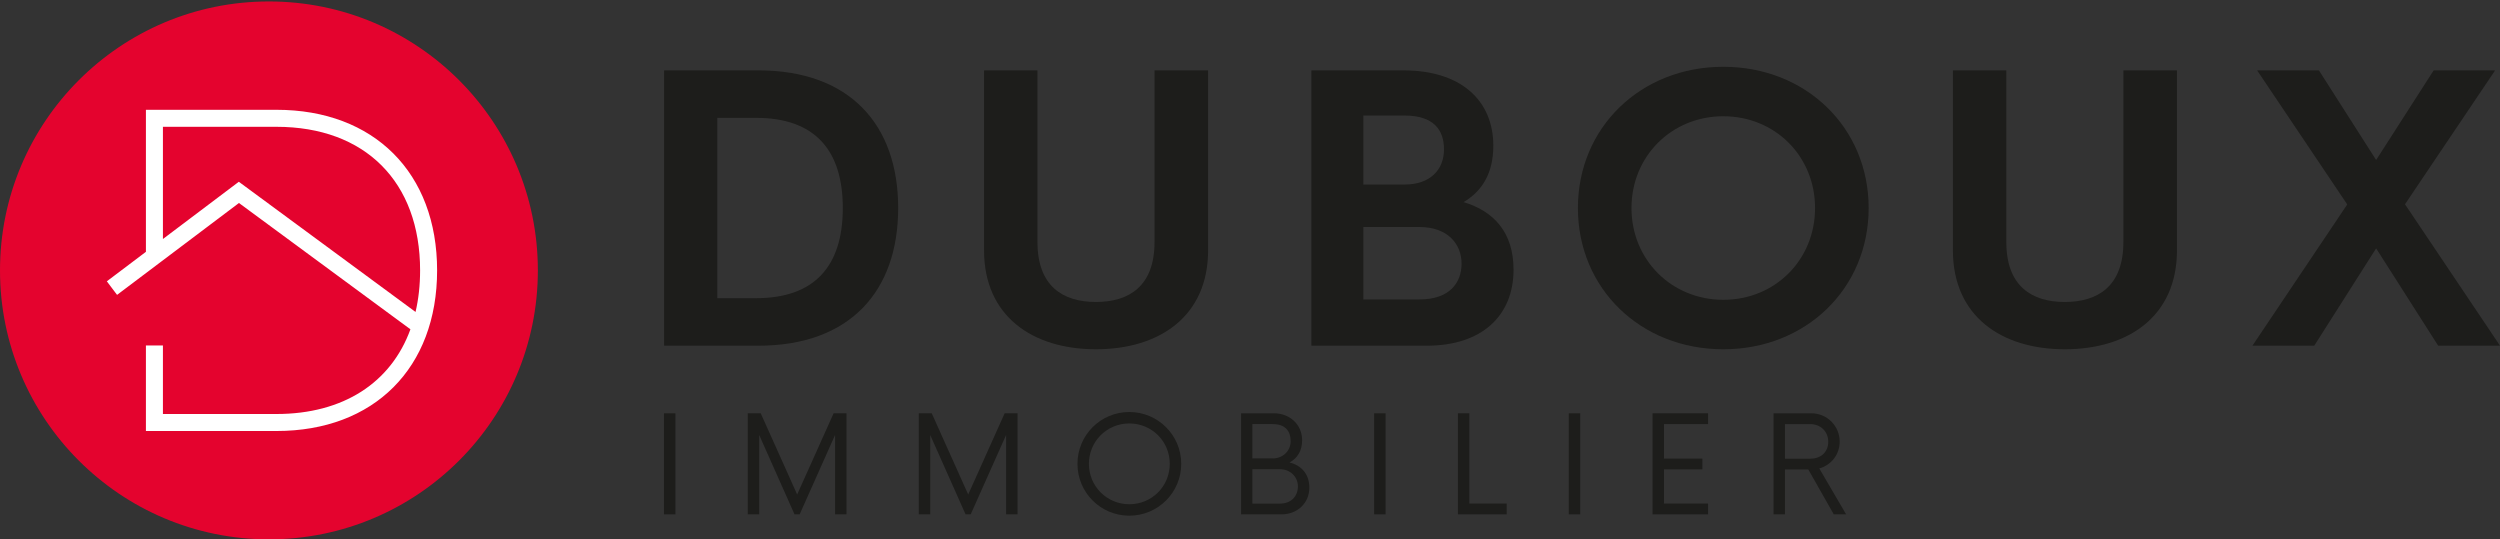
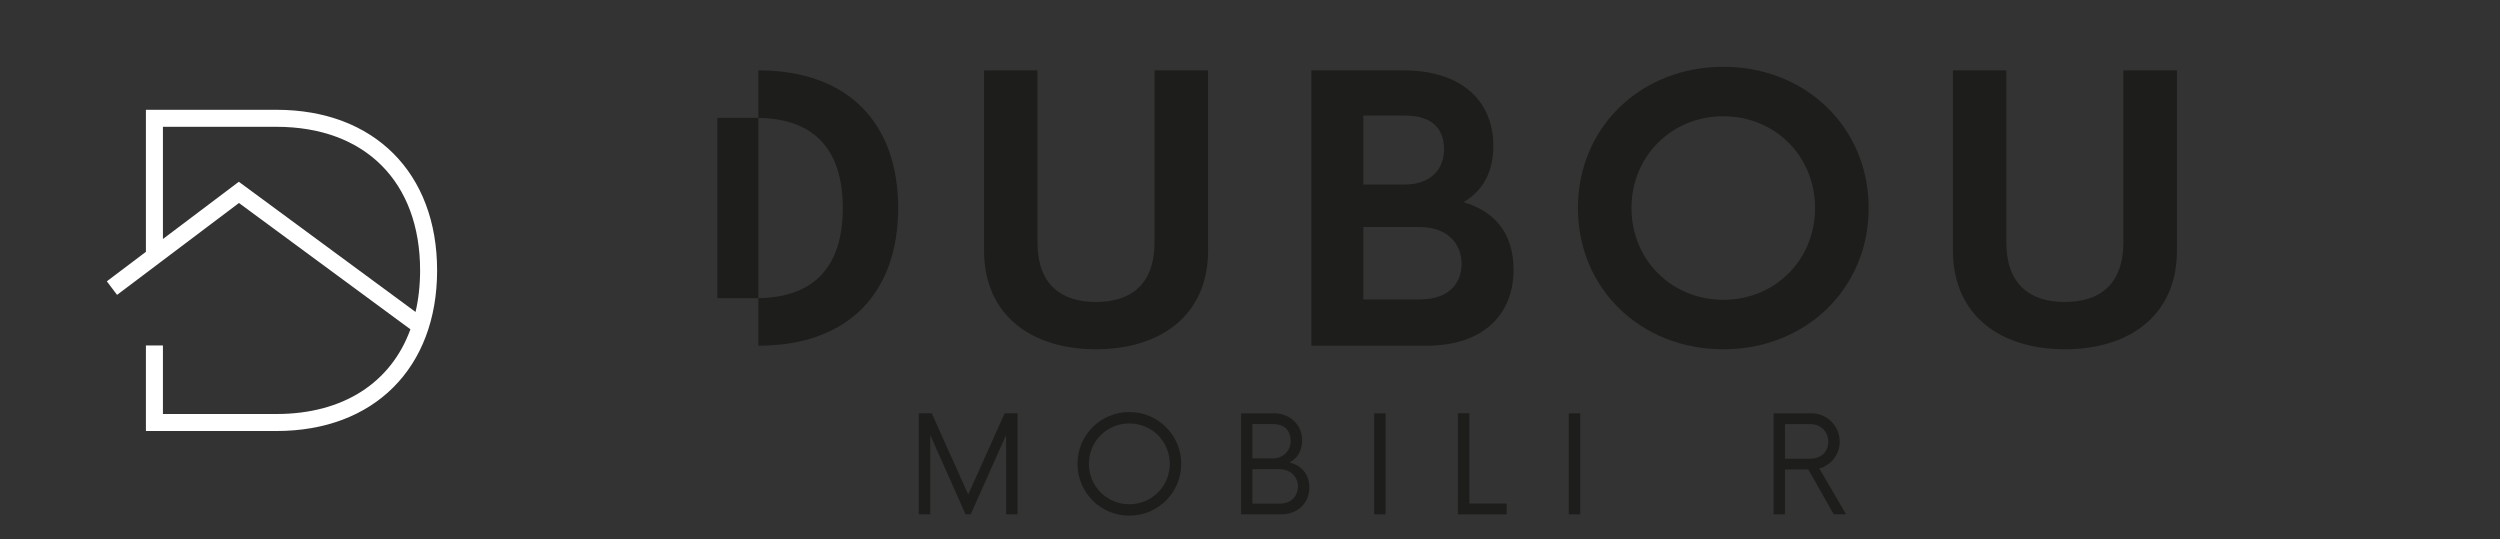
<svg xmlns="http://www.w3.org/2000/svg" version="1.0" id="Calque_1" x="0px" y="0px" viewBox="0 0 742.905 160.273" style="enable-background:new 0 0 742.905 160.273;" xml:space="preserve">
  <rect x="0" y="0" width="742.905" height="160.273" fill="#333333" stroke="none" />
  <style type="text/css">
	.st0{fill:#1D1D1B;}
	.st1{fill:#E4032E;}
	.st2{fill:#FFFFFF;}
</style>
-   <rect x="197.312" y="122.815" class="st0" width="3.399" height="30.032" />
-   <polygon class="st0" points="247.718,122.816 236.887,146.948 226.059,122.816 222.199,122.816 222.199,152.848 225.607,152.848   225.607,129.27 236.101,152.848 237.627,152.848 248.145,129.27 248.145,152.848 251.544,152.848 251.544,122.816 " />
  <polygon class="st0" points="298.545,122.816 287.714,146.948 276.877,122.816 273.027,122.816 273.027,152.848 276.428,152.848   276.428,129.27 286.928,152.848 288.454,152.848 298.972,129.27 298.972,152.848 302.371,152.848 302.371,122.816 " />
  <g>
    <path class="st0" d="M320.183,137.832c0-8.519,6.881-15.4,15.4-15.4c8.528,0,15.434,6.881,15.434,15.4   c0,8.528-6.906,15.409-15.434,15.409C327.064,153.241,320.183,146.36,320.183,137.832 M347.608,137.832   c0-6.686-5.333-12.001-12.026-12.001c-6.643,0-12.001,5.315-12.001,12.001s5.358,12.01,12.001,12.01   C342.275,149.842,347.608,144.518,347.608,137.832" />
    <path class="st0" d="M389.09,144.908c0,4.693-3.677,7.937-8.231,7.937h-12.06v-30.029h9.812c4.597,0,8.333,3.284,8.333,8.017   c0,3.049-1.353,5.318-3.736,6.603C386.806,138.305,389.09,140.977,389.09,144.908 M378.237,126.026h-6.079v10.199h6.079   c2.941,0,5.299-2.204,5.299-5.12C383.537,128.214,382.014,126.026,378.237,126.026 M385.691,144.515c0-2.866-2.353-5.08-5.284-5.08   h-8.249v10.209h8.249C383.732,149.644,385.691,147.391,385.691,144.515" />
  </g>
  <rect x="408.345" y="122.815" class="st0" width="3.399" height="30.032" />
  <polygon class="st0" points="433.238,122.816 433.238,152.848 447.737,152.848 447.737,149.638 436.637,149.638 436.637,122.816 " />
  <rect x="466.18" y="122.815" class="st0" width="3.399" height="30.032" />
-   <polygon class="st0" points="491.069,122.816 491.069,152.848 507.568,152.848 507.568,149.638 494.468,149.638 494.468,139.479   505.887,139.479 505.887,136.275 494.468,136.275 494.468,126.026 507.568,126.026 507.568,122.816 " />
  <g>
    <path class="st0" d="M537.363,139.514h-6.94v13.335h-3.399v-30.032h11.255c4.668,0,8.404,3.776,8.404,8.407   c0,3.872-2.538,7.002-6.061,7.977l7.977,13.648h-3.668L537.363,139.514z M530.423,136.31h7.528c2.965,0,5.333-1.802,5.333-5.046   c0-3.129-2.368-5.234-5.333-5.234h-7.528V136.31z" />
-     <path class="st0" d="M197.339,20.911h28.017c27.165,0,41.55,16.136,41.55,40.909c0,24.763-14.384,40.909-41.55,40.909h-28.017   V20.911z M224.669,88.608c17.359,0,25.779-9.478,25.779-26.788s-8.42-26.797-25.779-26.797H213.16v53.585H224.669z" />
+     <path class="st0" d="M197.339,20.911h28.017c27.165,0,41.55,16.136,41.55,40.909c0,24.763-14.384,40.909-41.55,40.909V20.911z M224.669,88.608c17.359,0,25.779-9.478,25.779-26.788s-8.42-26.797-25.779-26.797H213.16v53.585H224.669z" />
    <path class="st0" d="M292.421,74.39V20.913h15.876v51.028c0,13.05,7.503,17.793,17.365,17.793c9.905,0,17.418-4.742,17.418-17.793   V20.913h15.923V74.39c0,19.545-14.384,29.4-33.341,29.4C306.805,103.79,292.421,93.934,292.421,74.39" />
    <path class="st0" d="M449.77,80.144c0,13.533-9.265,22.584-25.779,22.584h-34.3V20.916h27.425c16.672,0,26.642,8.627,26.642,22.42   c0,8.095-3.309,13.477-8.847,16.722C443.808,62.726,449.77,68.954,449.77,80.144 M405.134,34.335v20.504h12.255   c7.667,0,11.713-4.473,11.713-10.438c0-5.807-3.089-10.066-11.713-10.066H405.134z M434.321,78.333   c0-5.702-3.99-10.871-12.518-10.871h-16.669v21.519h16.669C430.758,88.982,434.321,84.035,434.321,78.333" />
    <path class="st0" d="M468.894,61.819c0-23.921,18.644-41.974,43.203-41.974c24.55,0,43.197,18.053,43.197,41.974   s-18.647,41.974-43.197,41.974C487.538,103.793,468.894,85.741,468.894,61.819 M539.367,61.819   c0-15.394-11.877-27.271-27.271-27.271c-15.344,0-27.28,11.877-27.28,27.271s11.936,27.271,27.28,27.271   C527.49,89.09,539.367,77.213,539.367,61.819" />
    <path class="st0" d="M580.33,74.39V20.913h15.876v51.028c0,13.05,7.503,17.793,17.365,17.793c9.905,0,17.418-4.742,17.418-17.793   V20.913h15.923V74.39c0,19.545-14.384,29.4-33.341,29.4C594.715,103.79,580.33,93.934,580.33,74.39" />
  </g>
-   <polygon class="st0" points="723.193,20.912 706.097,47.542 689.097,20.912 670.732,20.912 697.51,60.756 669.339,102.721   687.713,102.721 706.097,73.803 724.527,102.721 742.905,102.721 714.674,60.7 741.459,20.912 " />
  <g>
-     <path class="st1" d="M159.832,80.353c0,44.138-35.783,79.921-79.921,79.921C35.783,160.273,0,124.49,0,80.353   S35.783,0.432,79.912,0.432C124.049,0.432,159.832,36.215,159.832,80.353" />
    <path class="st2" d="M82.167,32.626H43.36v42.206l-11.614,8.763l3.04,4.03l36.223-27.302l50.954,37.535   c-5.767,15.858-19.947,25.166-39.795,25.166H48.415v-20.374H43.36v25.429h38.807c28.992,0,47.725-18.737,47.725-47.728   C129.892,51.363,111.159,32.626,82.167,32.626 M70.968,54.015L48.415,71.022V37.681h33.753c26.32,0,42.67,16.35,42.67,42.67   c0,4.408-0.467,8.528-1.353,12.348L70.968,54.015z" />
  </g>
</svg>